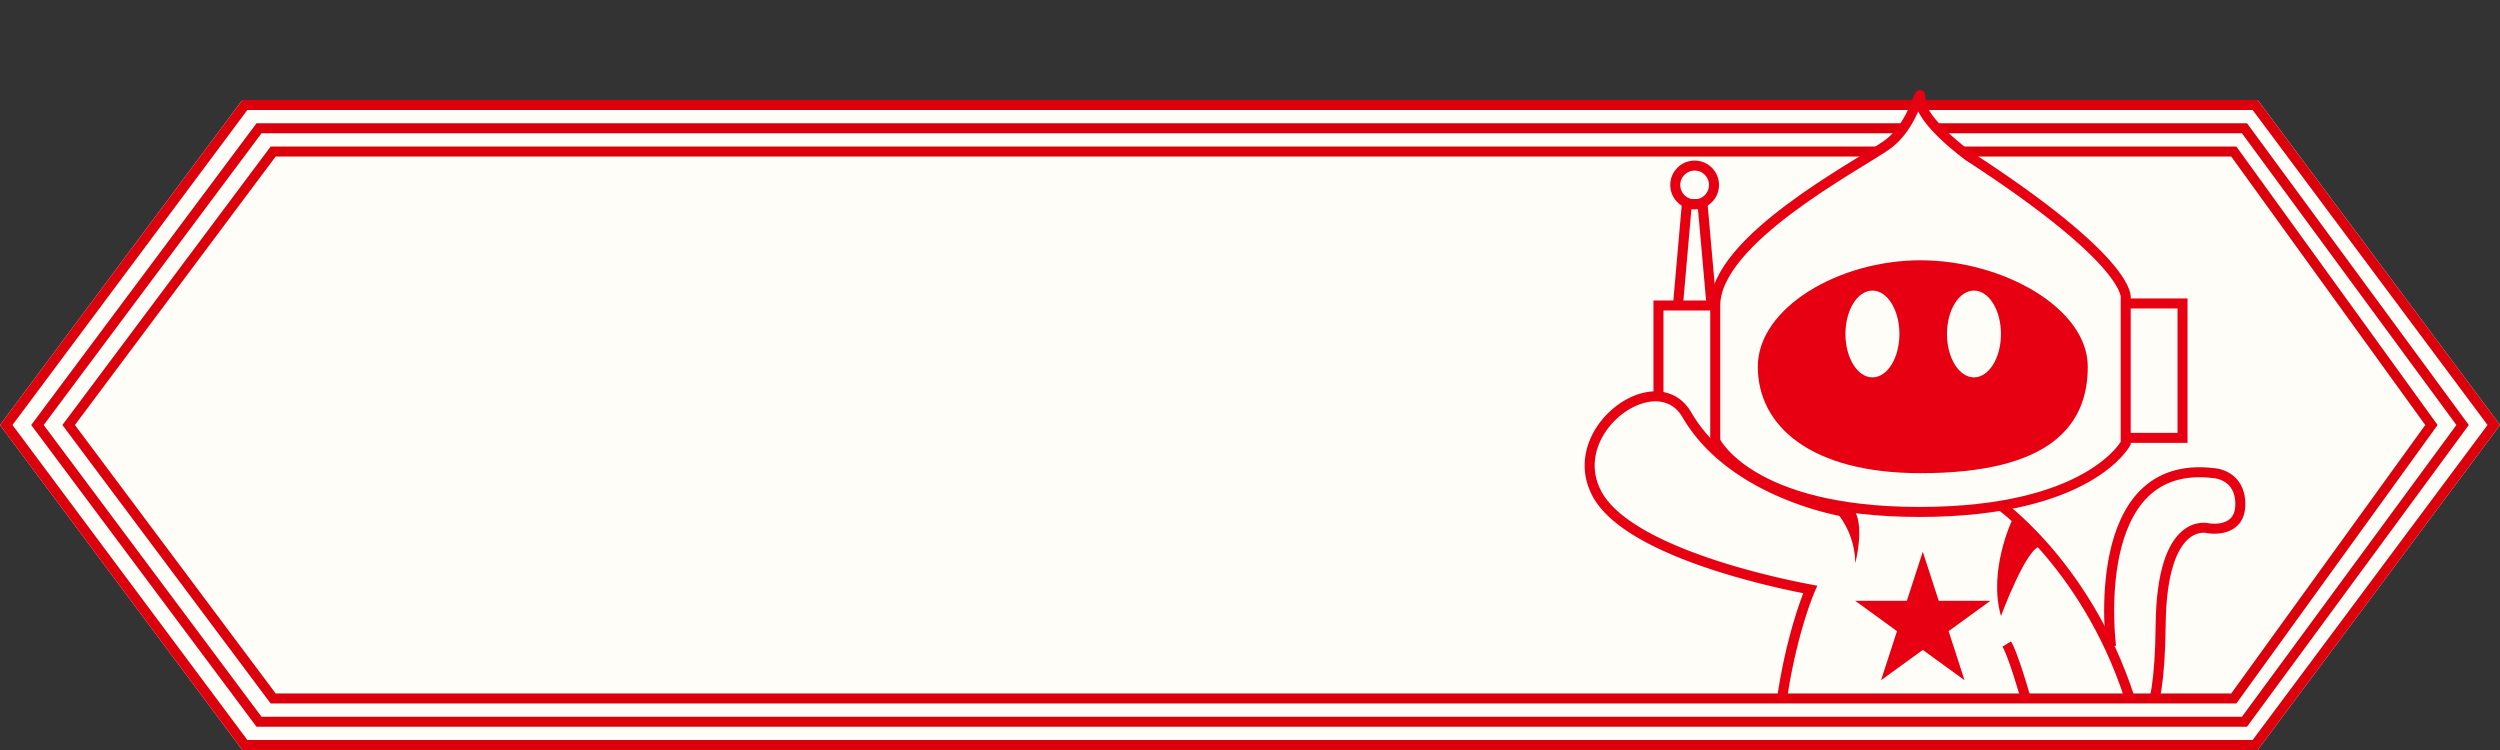
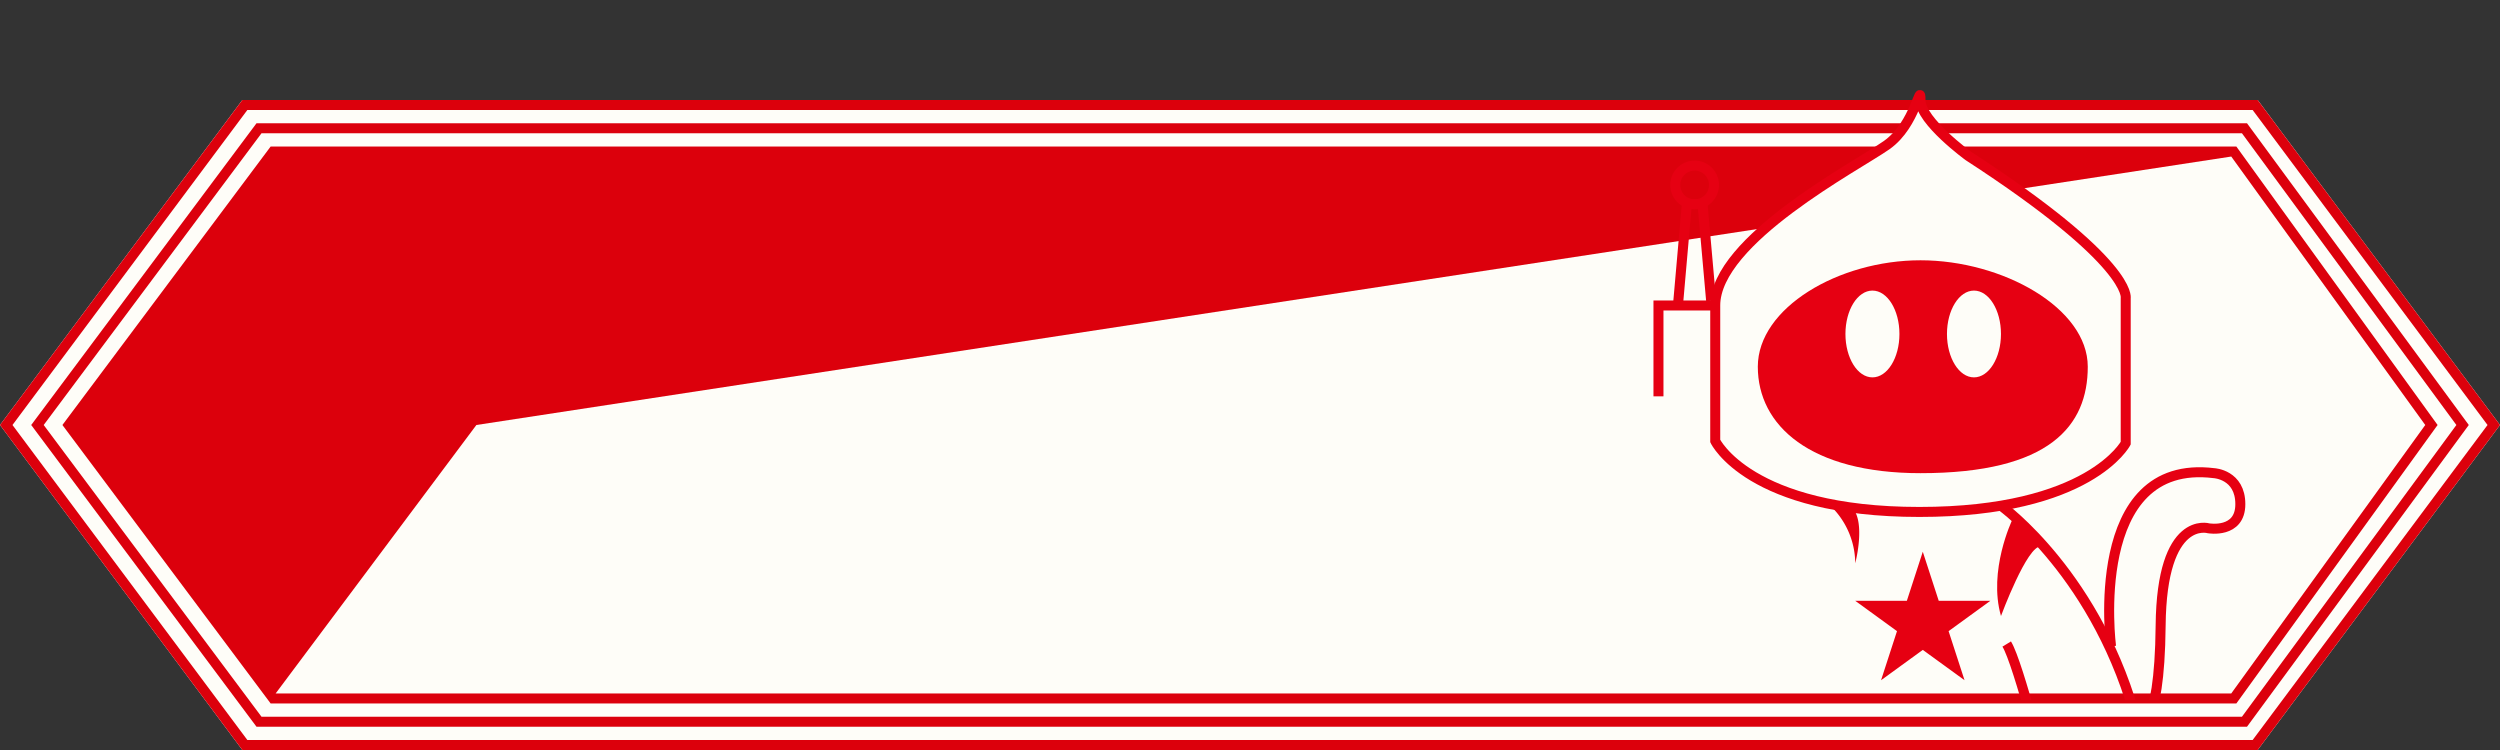
<svg xmlns="http://www.w3.org/2000/svg" width="500" height="150">
  <rect width="100%" height="100%" fill="#333333" stroke="none" />
  <defs>
    <clipPath id="a">
      <path data-name="長方形 92" fill="none" d="M0 0h500v130H0z" />
    </clipPath>
    <clipPath id="b">
      <path data-name="長方形 93" transform="translate(704 1659)" fill="#fff" stroke="#707070" d="M0 0h152v140H0z" />
    </clipPath>
  </defs>
  <g data-name="グループ 3989">
    <g data-name="グループ 3986">
      <g data-name="グループ 3985" clip-path="url(#a)" transform="translate(0 20)">
        <g data-name="グループ 3984">
          <g data-name="グループ 3983">
            <g data-name="グループ 3982" clip-path="url(#a)">
              <path data-name="パス 3199" d="M451.535 0H48.466L0 65l48.466 65h403.069L500 65Z" fill="#fefdf8" />
              <path data-name="パス 3196" d="m450.531 2 46.975 63-46.975 63H49.469L2.495 65 49.469 2Zm1-2H48.466L0 65l48.466 65h403.069L500 65Z" fill="#dc000c" />
              <path data-name="パス 3197" d="M448.391 6.654 491.276 65l-42.885 58.346H52.3L8.738 65 52.3 6.654Zm1.013-2H51.3L6.242 65 51.3 125.346h398.1L493.758 65Z" fill="#dc000c" />
-               <path data-name="パス 3198" d="M446.25 11.308 485.05 65l-38.8 53.691H55.129L14.979 65l40.15-53.692Zm1.022-2H54.127L12.482 65l41.645 55.691h393.145L487.518 65Z" fill="#dc000c" />
+               <path data-name="パス 3198" d="M446.25 11.308 485.05 65l-38.8 53.691H55.129l40.15-53.692Zm1.022-2H54.127L12.482 65l41.645 55.691h393.145L487.518 65Z" fill="#dc000c" />
            </g>
          </g>
        </g>
      </g>
    </g>
    <g data-name="マスクグループ 9" transform="translate(-406 -1659)" clip-path="url(#b)">
      <g data-name="グループ 1704" transform="translate(-265.321 446.849)">
        <path data-name="パス 1568" d="M1014.368 1273.248v27.1s6.768 14.192 40.829 14.192 41.266-13.755 41.266-13.755v-29.039s1.528-6.987-31.441-28.384c0 0-9.6-6.987-9.6-11.135s-.879 4.8-6.774 8.952-34.28 18.947-34.28 32.069Z" fill="#fefdf8" stroke="#e60012" stroke-width="2" />
        <path data-name="パス 1571" d="M1014.368 1273.248h-11.354v18.171" fill="none" stroke="#e60012" stroke-width="2" />
-         <path data-name="パス 1572" d="M1096.474 1272.844h11.354v26.878h-11.354" fill="none" stroke="#e60012" stroke-width="2" />
        <path data-name="パス 1573" d="m1006.944 1272.844 1.747-19.879h3.139l1.719 19.35" fill="none" stroke="#e60012" stroke-width="2" />
        <circle data-name="楕円形 3" cx="3.876" cy="3.876" r="3.876" transform="translate(1006.371 1245.268)" fill="none" stroke="#e60012" stroke-width="2" />
        <path data-name="パス 1574" d="M1055.42 1264.208c-16.4 0-32.537 9.532-32.537 21.289s10.48 21.288 32.537 21.288c25.923 0 33.455-9.531 33.455-21.288s-17.058-21.289-33.455-21.289Zm-9.612 23.418c-2.984 0-5.4-3.886-5.4-8.679s2.419-8.679 5.4-8.679 5.4 3.886 5.4 8.679-2.415 8.679-5.4 8.679Zm20.306 0c-2.985 0-5.4-3.886-5.4-8.679s2.419-8.679 5.4-8.679 5.4 3.886 5.4 8.679-2.414 8.679-5.4 8.679Z" fill="#e60012" />
-         <path data-name="パス 1575" d="M1084.891 1373.269c.655 9.825-2.4 24.891-2.4 24.891s-3.93 7.86-12.664 7.86-10.261-6.987-10.261-6.987l-1.31-20.087h-2.833l-1.534 19.432s-1.747 7.642-11.135 7.642a14.3 14.3 0 0 1-12.882-7.86c-9.389-38.865 3.493-68.122 3.493-68.122-1.092-.218-35.589-6.332-42.576-18.995s11.83-26.355 17.9-15.939c9.294 15.939 31.713 19.432 31.713 19.432" fill="none" stroke="#e60012" stroke-width="2" />
        <path data-name="パス 1576" d="M1071.518 1313.289s19.708 14.1 27.346 44.041c3.286 12.882-9.045 29.039-17.9 11.209 0 0-5.9-23.654-8.3-27.584" fill="none" stroke="#e60012" stroke-width="2" />
        <path data-name="パス 1577" d="m1055.879 1322.5 3.189 9.815h10.321l-8.349 6.066 3.189 9.815-8.349-6.066-8.349 6.066 3.189-9.815-8.349-6.066h10.321Z" fill="#e60012" />
        <path data-name="パス 1578" d="M1073.739 1316.2s-4.83 10.091-2.221 19.151c0 0 5.25-14.213 8-13.91" fill="#e60012" />
        <path data-name="パス 1579" d="M1037.054 1312.982a16.076 16.076 0 0 1 5.315 11.816s1.8-6.768 0-10.262Z" fill="#e60012" />
        <path data-name="パス 1580" d="M1093.533 1341.435s-4.93-37.816 20.615-34.65c0 0 5.24.277 5.24 6.2s-6.332 4.829-6.332 4.829-9.388-2.838-9.606 19.432-4.586 20.087-4.586 20.087" fill="none" stroke="#e60012" stroke-width="2" />
      </g>
    </g>
  </g>
</svg>